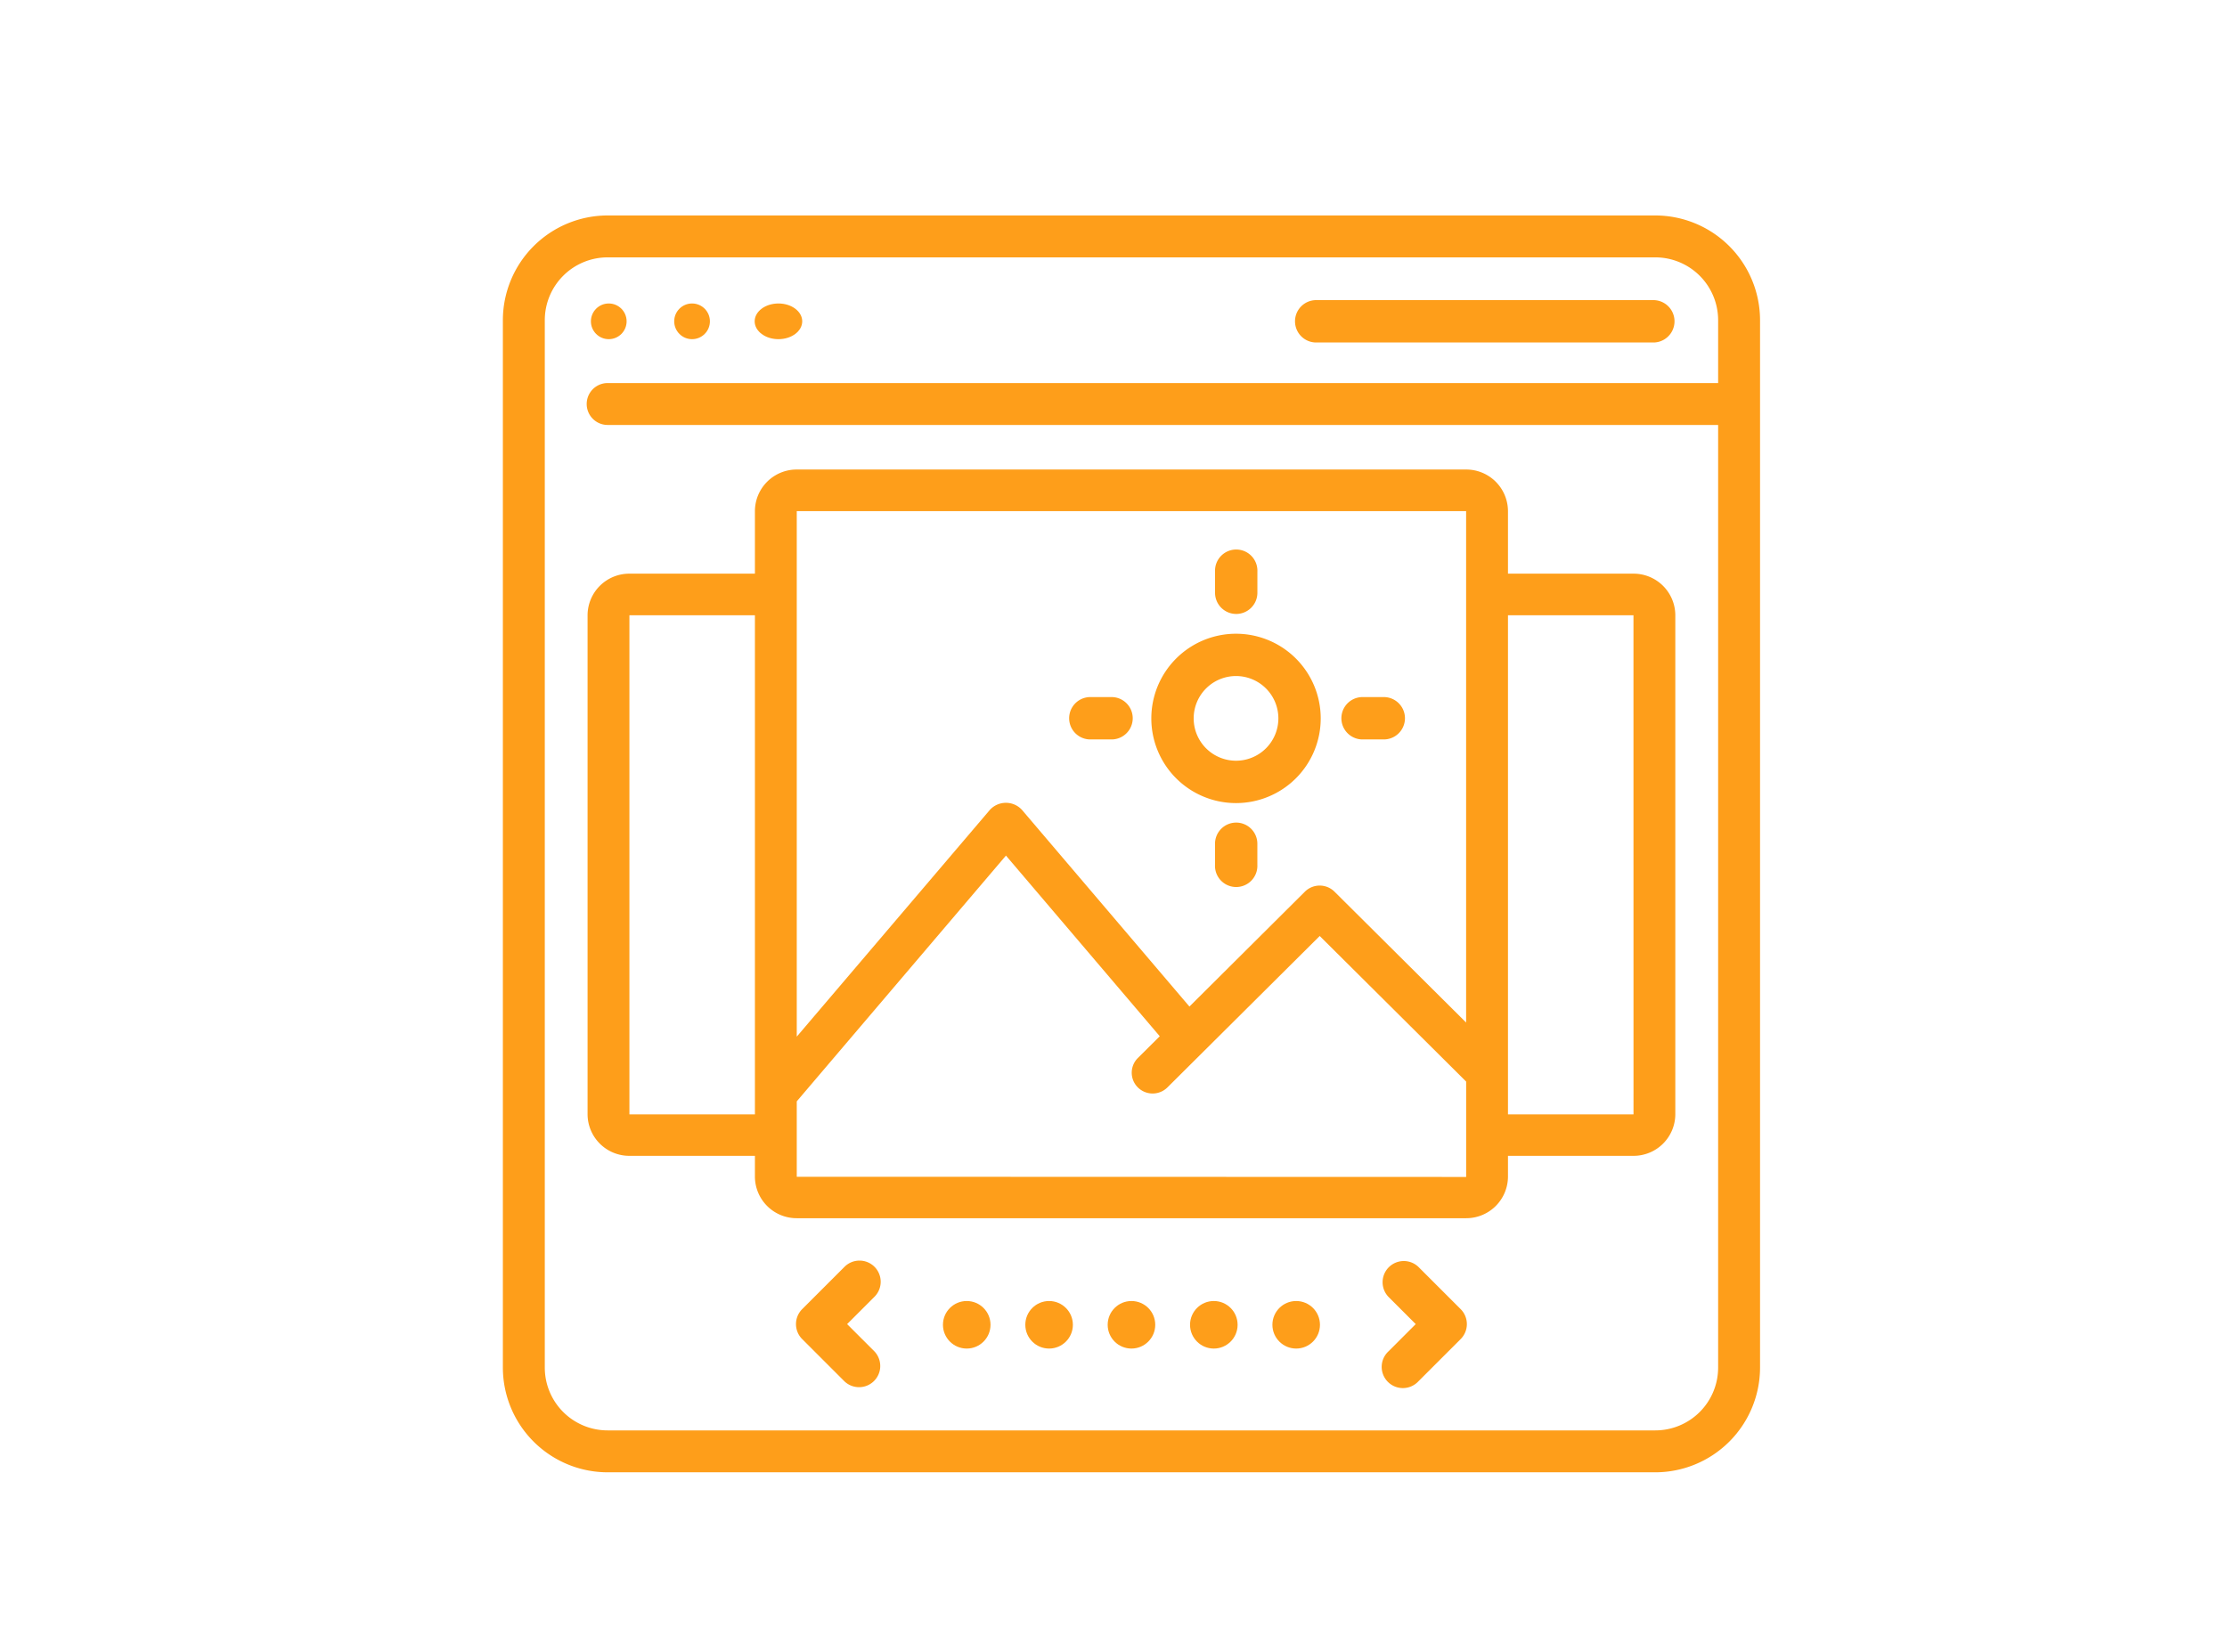
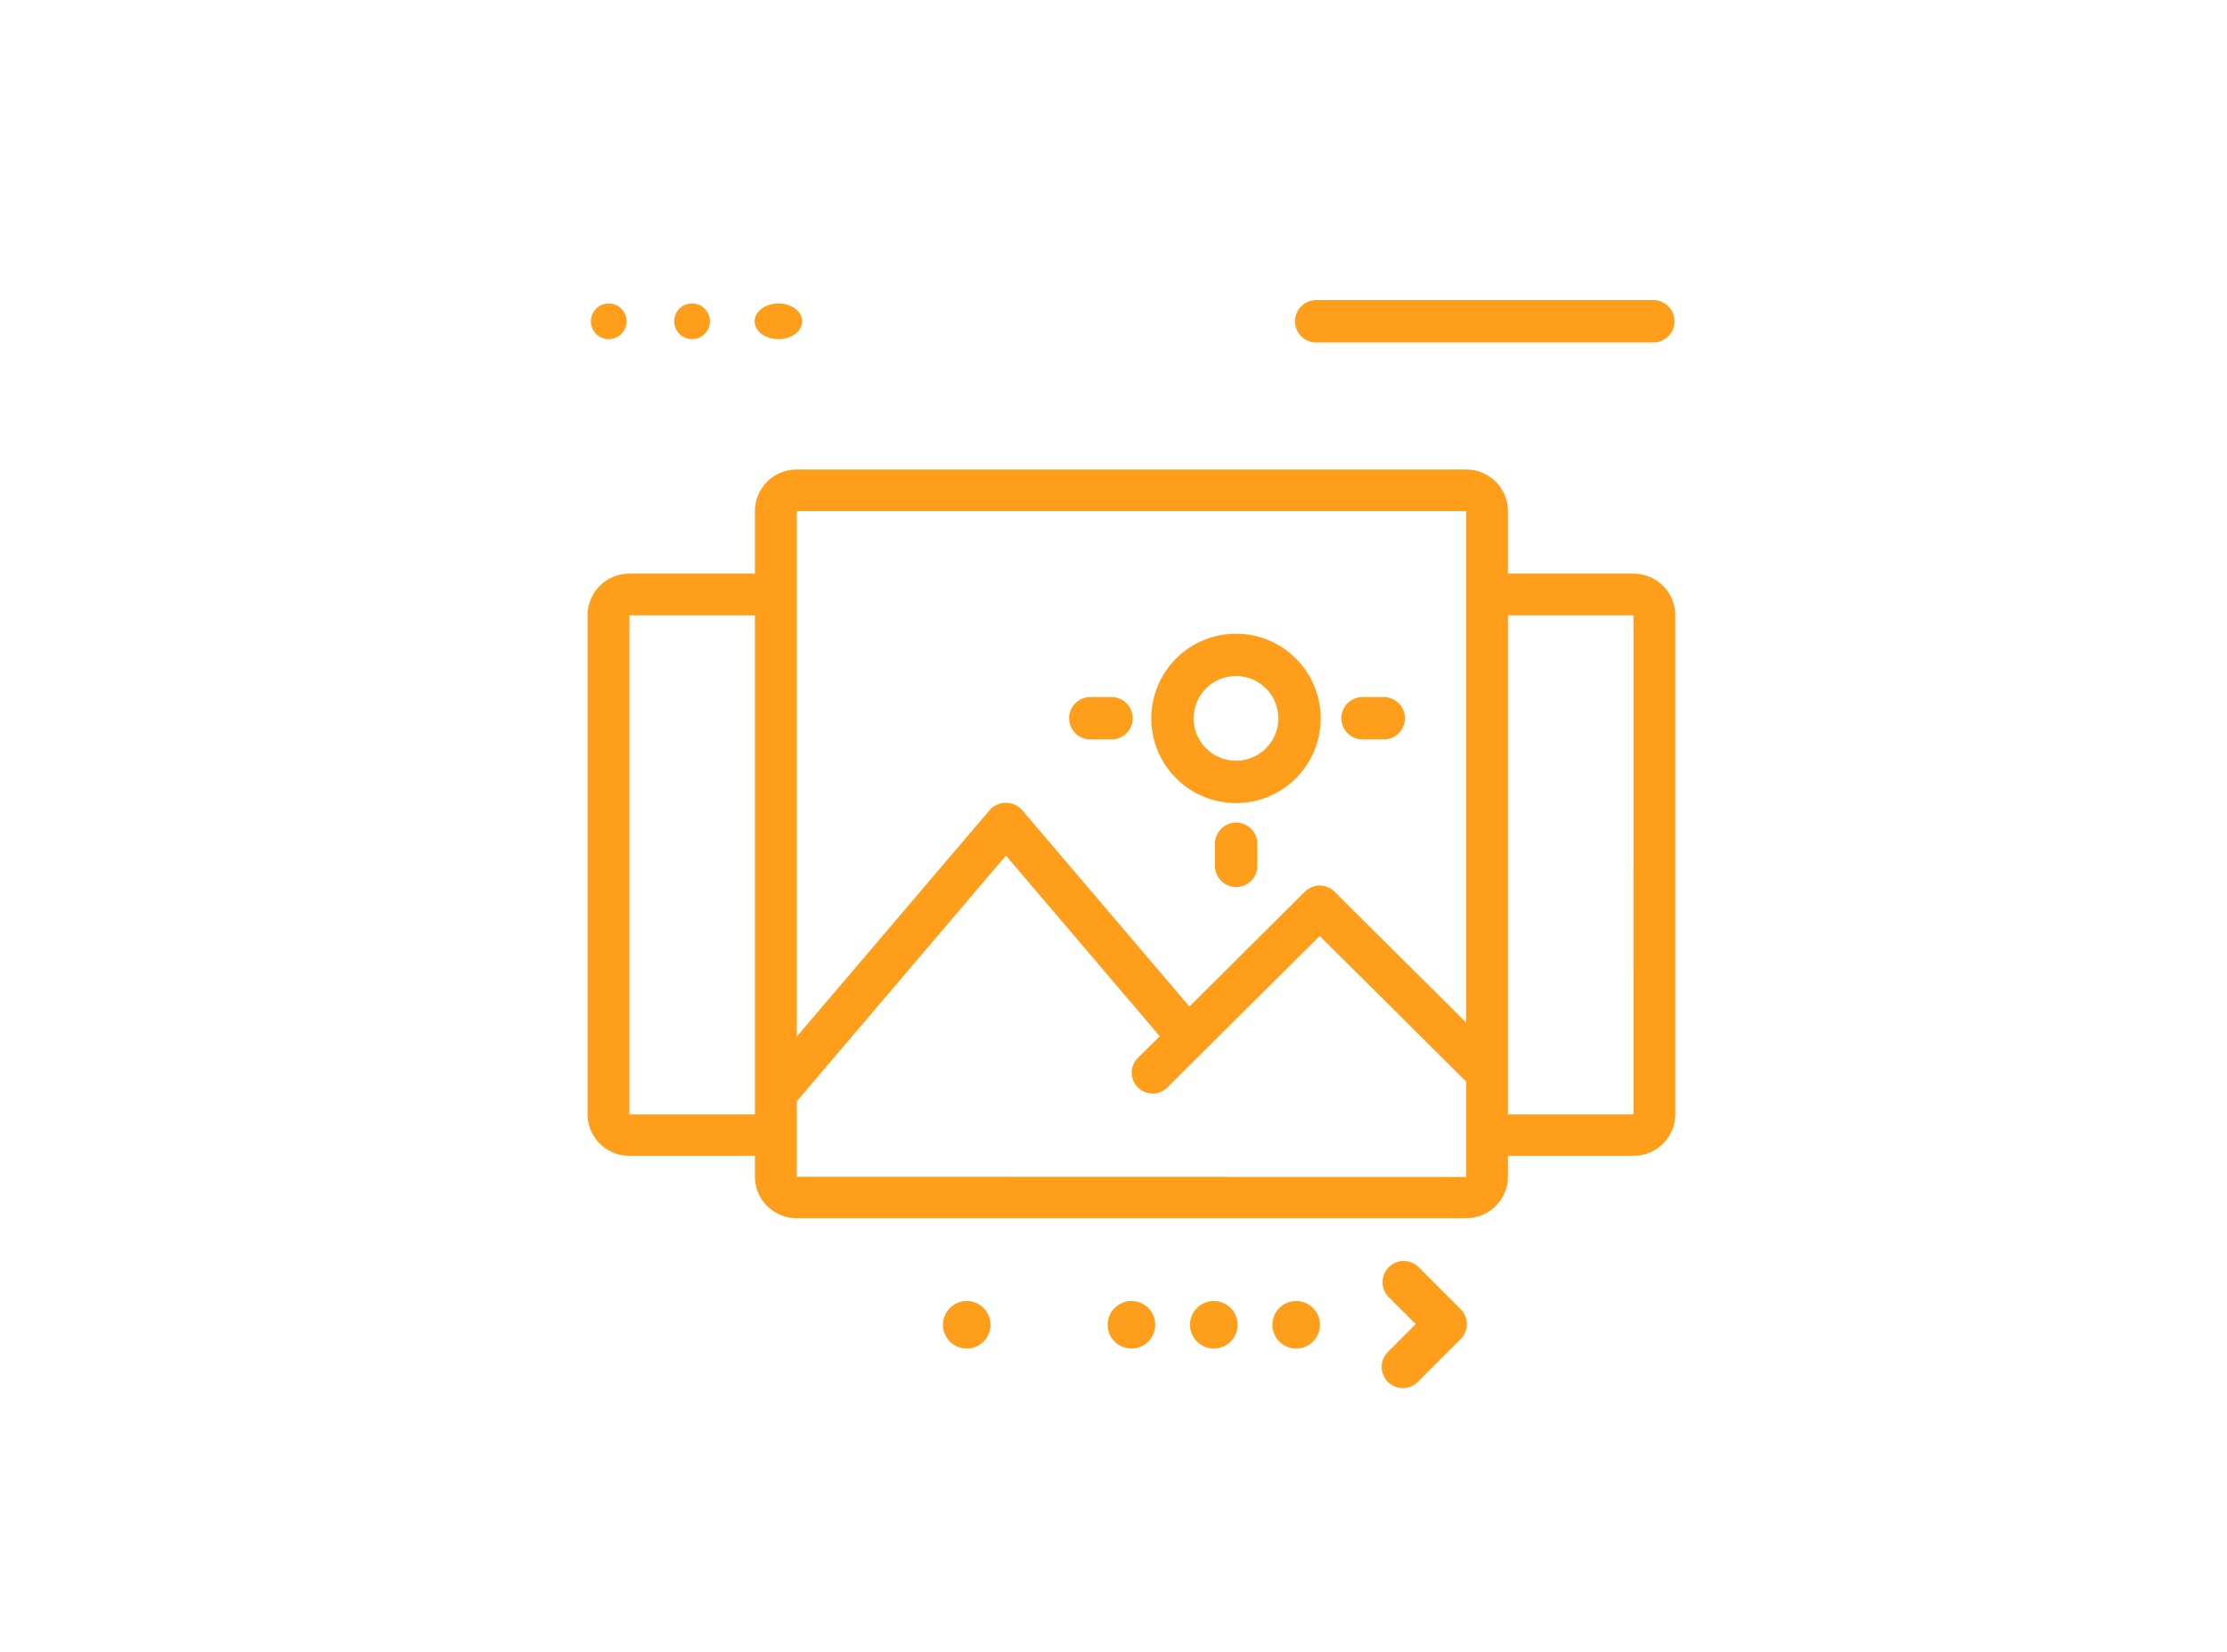
<svg xmlns="http://www.w3.org/2000/svg" width="62" height="46" viewBox="0 0 62 46">
  <defs>
    <clipPath id="clip-Hobbies_to_Skills">
      <rect width="62" height="46" />
    </clipPath>
  </defs>
  <g id="Hobbies_to_Skills" data-name="Hobbies to Skills" clip-path="url(#clip-Hobbies_to_Skills)">
    <g id="Page-1" transform="translate(14 6)">
      <g id="_098---Online-Portfolio" data-name="098---Online-Portfolio">
-         <path id="Shape" d="M32.083,0H2.917A2.92,2.92,0,0,0,0,2.917V32.083A2.92,2.92,0,0,0,2.917,35H32.083A2.92,2.92,0,0,0,35,32.083V2.917A2.92,2.92,0,0,0,32.083,0Zm0,33.833H2.917a1.75,1.75,0,0,1-1.75-1.75V2.917a1.75,1.75,0,0,1,1.75-1.75H32.083a1.75,1.75,0,0,1,1.75,1.75v1.75H2.917a.583.583,0,0,0,0,1.167H33.833v26.25A1.75,1.75,0,0,1,32.083,33.833Z" fill="#fe9e1a" />
        <circle id="Oval" cx="0.497" cy="0.497" r="0.497" transform="translate(2.451 2.451)" fill="#fe9e1a" />
        <circle id="Oval-2" data-name="Oval" cx="0.497" cy="0.497" r="0.497" transform="translate(4.77 2.451)" fill="#fe9e1a" />
        <ellipse id="Oval-3" data-name="Oval" cx="0.662" cy="0.497" rx="0.662" ry="0.497" transform="translate(7.01 2.451)" fill="#fe9e1a" />
        <path id="Shape-2" data-name="Shape" d="M38.59,5.179h9.434a.59.59,0,0,0,0-1.179H38.59a.59.59,0,0,0,0,1.179Z" transform="translate(-15.971 -1.642)" fill="#fe9e1a" />
        <path id="Shape-3" data-name="Shape" d="M33.118,14.9H29.624V13.158A1.162,1.162,0,0,0,28.459,12H9.824a1.162,1.162,0,0,0-1.165,1.158V14.9H5.165A1.162,1.162,0,0,0,4,16.054v13.9a1.162,1.162,0,0,0,1.165,1.158H8.659v.579a1.162,1.162,0,0,0,1.165,1.158H28.459a1.162,1.162,0,0,0,1.165-1.158v-.579h3.494a1.162,1.162,0,0,0,1.165-1.158v-13.9A1.162,1.162,0,0,0,33.118,14.9ZM9.824,13.158H28.459V27.4l-3.665-3.645a.585.585,0,0,0-.823,0l-3.215,3.2-4.664-5.479a.606.606,0,0,0-.89,0L9.824,27.793Zm-4.659,16.8v-13.9H8.659v13.9Zm4.659,1.737v-2.1l5.824-6.844,4.282,5.031-.617.613a.577.577,0,0,0,.007.812.585.585,0,0,0,.816.007l4.247-4.224,4.077,4.054v2.656Zm23.295-1.737H29.624v-13.9h3.494Z" transform="translate(-1.642 -4.925)" fill="#fe9e1a" />
        <path id="Shape-4" data-name="Shape" d="M33.358,24.717A2.358,2.358,0,1,0,31,22.358,2.358,2.358,0,0,0,33.358,24.717Zm0-3.538a1.179,1.179,0,1,1-1.179,1.179A1.179,1.179,0,0,1,33.358,21.179Z" transform="translate(-12.947 -8.353)" fill="#fe9e1a" />
        <path id="Shape-5" data-name="Shape" d="M27.59,24.179h.59a.59.59,0,1,0,0-1.179h-.59a.59.59,0,0,0,0,1.179Z" transform="translate(-11.259 -9.588)" fill="#fe9e1a" />
-         <path id="Shape-6" data-name="Shape" d="M34.59,17.769a.59.59,0,0,0,.59-.59v-.59a.59.59,0,1,0-1.179,0v.59A.59.59,0,0,0,34.59,17.769Z" transform="translate(-14.174 -6.672)" fill="#fe9e1a" />
        <path id="Shape-7" data-name="Shape" d="M40.59,24.179h.59a.59.59,0,1,0,0-1.179h-.59a.59.59,0,0,0,0,1.179Z" transform="translate(-16.68 -9.588)" fill="#fe9e1a" />
        <path id="Shape-8" data-name="Shape" d="M34.59,29a.59.59,0,0,0-.59.59v.59a.59.59,0,1,0,1.179,0v-.59A.59.59,0,0,0,34.59,29Z" transform="translate(-14.174 -12.093)" fill="#fe9e1a" />
        <circle id="Oval-4" data-name="Oval" cx="0.662" cy="0.662" r="0.662" transform="translate(16.838 30.23)" fill="#fe9e1a" />
-         <circle id="Oval-5" data-name="Oval" cx="0.662" cy="0.662" r="0.662" transform="translate(14.545 30.23)" fill="#fe9e1a" />
        <circle id="Oval-6" data-name="Oval" cx="0.662" cy="0.662" r="0.662" transform="translate(12.252 30.23)" fill="#fe9e1a" />
        <circle id="Oval-7" data-name="Oval" cx="0.662" cy="0.662" r="0.662" transform="translate(21.424 30.23)" fill="#fe9e1a" />
        <circle id="Oval-8" data-name="Oval" cx="0.662" cy="0.662" r="0.662" transform="translate(19.131 30.23)" fill="#fe9e1a" />
-         <path id="Shape-9" data-name="Shape" d="M16.186,50.173a.59.59,0,0,0-.834,0l-1.179,1.179a.59.59,0,0,0,0,.834l1.179,1.179a.59.59,0,0,0,.834-.834l-.762-.762.762-.762a.59.59,0,0,0,0-.834Z" transform="translate(-5.84 -20.896)" fill="#fe9e1a" />
        <path id="Shape-10" data-name="Shape" d="M43,50.178a.59.59,0,0,0-.834.834l.762.762-.762.762A.59.59,0,1,0,43,53.37l1.179-1.179a.59.59,0,0,0,0-.834Z" transform="translate(-17.514 -20.901)" fill="#fe9e1a" />
      </g>
    </g>
  </g>
</svg>